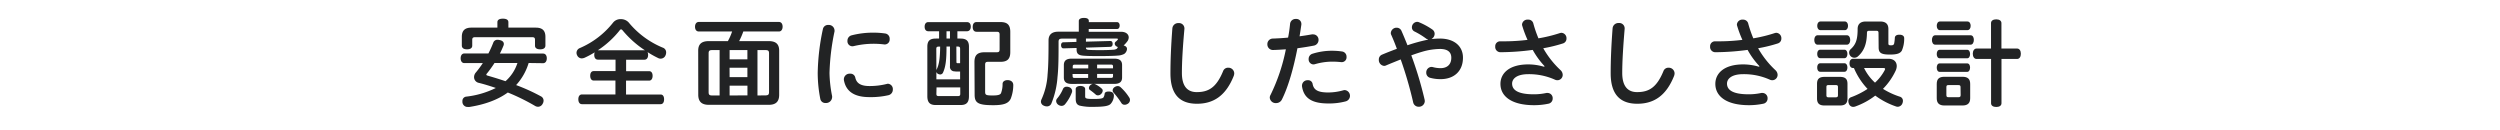
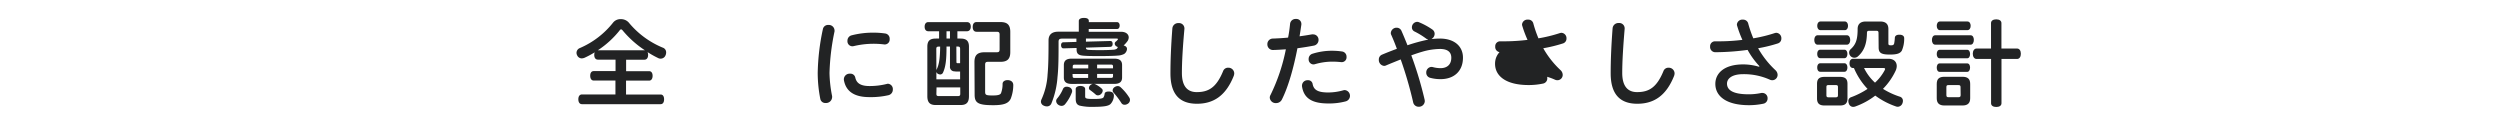
<svg xmlns="http://www.w3.org/2000/svg" viewBox="0 0 960 50">
  <title>safety_tit_pc</title>
  <g id="レイヤー_2" data-name="レイヤー 2">
    <g id="レイヤー_1-2" data-name="レイヤー 1">
      <g>
        <rect width="960" height="50" style="fill: none" />
        <g>
-           <path d="M203,24.19a22,22,0,0,1-4.81,8.48A73.5,73.5,0,0,1,207.73,37a1.82,1.82,0,0,1,1,1.62,2.32,2.32,0,0,1-.37,1.26A2,2,0,0,1,206.62,41a2.29,2.29,0,0,1-1.22-.37A80.59,80.59,0,0,0,195,35.52c-3.85,2.81-8.84,4.62-14.73,5.55a3.84,3.84,0,0,1-.55,0,2,2,0,0,1-2.15-1.77,2.86,2.86,0,0,1,0-.48A1.64,1.64,0,0,1,179,37.11a34.23,34.23,0,0,0,11.4-3.33c-2.29-.78-4.55-1.48-6.7-2a2.24,2.24,0,0,1-1.66-2.18,2.74,2.74,0,0,1,.7-1.78,37.54,37.54,0,0,0,2.66-3.59h-7.1c-.89,0-1.41-.77-1.41-1.85s.52-1.85,1.41-1.85h9.25a42.18,42.18,0,0,0,1.85-4.1,1.65,1.65,0,0,1,1.7-1.15,3.87,3.87,0,0,1,.82.11c1,.22,1.55.74,1.55,1.48a1.73,1.73,0,0,1-.15.7c-.4,1-.85,2-1.37,3h16.58c.93,0,1.44.74,1.44,1.82s-.51,1.88-1.44,1.88Zm2.74-13.58c2.59,0,3.7,1.19,3.7,3.55v3.3c0,1-.74,1.48-2,1.48s-2-.48-2-1.41V15.28c0-.78-.33-1-1.11-1H182.49c-.78,0-1.15.22-1.15,1v2.25c0,.93-.74,1.41-2,1.41s-2-.48-2-1.48v-3.3c0-2.36,1.11-3.55,3.7-3.55H191V8.54c0-.92.74-1.37,2.11-1.37s2.11.45,2.11,1.37v2.07ZM189.89,24.19a44.44,44.44,0,0,1-2.88,4,.74.74,0,0,0-.26.48c0,.18.18.29.59.4,2.07.6,4.4,1.3,6.77,2.11a15.66,15.66,0,0,0,4.59-7Z" style="fill: #222324" />
          <path d="M229.59,22.9c-.88,0-1.4-.7-1.4-1.81a2.89,2.89,0,0,1,.18-1,35.49,35.49,0,0,1-3.85,2.07,3.14,3.14,0,0,1-1.14.26,1.93,1.93,0,0,1-1.74-1.15,2.07,2.07,0,0,1-.26-1,2,2,0,0,1,1.29-1.82,32.67,32.67,0,0,0,12.81-9.84,3.64,3.64,0,0,1,2.92-1.26,4,4,0,0,1,3,1.26,33.45,33.45,0,0,0,13.14,9.7,1.89,1.89,0,0,1,1.26,1.85,2.73,2.73,0,0,1-.26,1.14,2,2,0,0,1-1.85,1.22,2,2,0,0,1-.78-.14A36.31,36.31,0,0,1,248.65,20a2.37,2.37,0,0,1,.22,1.12c0,1.11-.52,1.81-1.44,1.81h-7v4.4h8.84c.85,0,1.33.7,1.33,1.78s-.48,1.85-1.33,1.85H240.4v5.33h13.28c.85,0,1.33.7,1.33,1.85S254.53,40,253.68,40H223.45c-.85,0-1.37-.74-1.37-1.88s.52-1.85,1.37-1.85h12.88V30.93H228c-.88,0-1.36-.74-1.36-1.85s.48-1.78,1.36-1.78h8.37V22.9Zm0-3.59h18.06a38.5,38.5,0,0,1-8.55-7.62c-.22-.26-.4-.41-.59-.41a.7.7,0,0,0-.55.37,35.71,35.71,0,0,1-8.4,7.66Z" style="fill: #222324" />
-           <path d="M268.11,19.46c0-2.59,1.37-3.67,4.07-3.67h7.33a21.83,21.83,0,0,0,1.62-3.7h-12.8c-.92,0-1.44-.74-1.44-1.81s.52-1.85,1.44-1.85h30.79c.88,0,1.4.74,1.4,1.81s-.52,1.85-1.4,1.85H285.43a27.54,27.54,0,0,1-1.6,3.7H295.2c2.66,0,4,1.08,4,3.67V36.4c0,2.71-1.37,3.85-4,3.85h-23c-2.7,0-4.07-1.18-4.07-3.88Zm4,15.91c0,1,.29,1.29,1.4,1.29h2.82V19.23h-2.78c-1.11,0-1.44.26-1.44,1.26Zm8.06-16.14v3.56H287V19.23Zm0,10.4H287V26h-6.85Zm6.85,7V32.89h-6.85v3.77Zm6.85,0c1.11,0,1.44-.29,1.44-1.29V20.49c0-1-.33-1.26-1.44-1.26h-3V36.66Z" style="fill: #222324" />
          <path d="M318.1,9.58a2.19,2.19,0,0,1,2.36,2.11,1.54,1.54,0,0,1,0,.37,87.7,87.7,0,0,0-1.93,16,48.73,48.73,0,0,0,1,8.84,2.69,2.69,0,0,1,0,.49A2.33,2.33,0,0,1,317,39.55,1.94,1.94,0,0,1,315,38,52.24,52.24,0,0,1,314,28a86.41,86.41,0,0,1,2-16.87A2,2,0,0,1,318.1,9.58Zm22.83,22.57a2.05,2.05,0,0,1,1.92,2.22,2.18,2.18,0,0,1-1.66,2.18,30.12,30.12,0,0,1-7.37.74c-5.7,0-9-2.14-9.77-6.58a2.08,2.08,0,0,1,0-.41,2.18,2.18,0,0,1,2.36-2,1.87,1.87,0,0,1,2,1.41c.48,2.29,2.14,3.33,5.51,3.33a26.92,26.92,0,0,0,6.51-.78A3.57,3.57,0,0,1,340.93,32.15Zm-5.74-19.61a31.23,31.23,0,0,1,4.81.33A2,2,0,0,1,341.63,15a1.89,1.89,0,0,1-1.78,2.07h-.26a32.75,32.75,0,0,0-11.72.63,2.68,2.68,0,0,1-.56.07,1.91,1.91,0,0,1-1.89-2.07A2.11,2.11,0,0,1,327,13.57,32.75,32.75,0,0,1,335.19,12.54Z" style="fill: #222324" />
          <path d="M356.47,12c-.89,0-1.41-.66-1.41-1.74s.52-1.77,1.41-1.77H371.3c1,0,1.48.7,1.48,1.74S372.27,12,371.3,12h-3.66v2.81h1.22c2.18,0,3.22.86,3.22,3.11v19c0,2.48-1,3.41-3.22,3.41h-9.51c-2.22,0-3.25-.93-3.25-3.41v-19c0-2.25,1-3.11,3.25-3.11h1.26V12Zm3.1,18.47h9.11v-3h-.89a7,7,0,0,1-1.3-.07,1.72,1.72,0,0,1-1.7-2V17.87h-1.33c0,5-.3,7.69-1.3,9.91a1.22,1.22,0,0,1-1.14.82,2,2,0,0,1-.74-.19,1.28,1.28,0,0,1-.71-.81Zm0-3.45a2,2,0,0,1,.23-.62c.77-1.63,1.18-4,1.22-8.51h-.48c-.74,0-1,.18-1,.92Zm0,9c0,.7.23.88,1,.88h7.17c.74,0,1-.18,1-.88V33.55h-9.11Zm3.89-21.21h1.33V12h-1.33Zm3.81,8.85c0,.44.07.55.3.59a2.75,2.75,0,0,0,.63,0,2.16,2.16,0,0,0,.48,0V18.79c0-.74-.26-.92-1-.92h-.44Zm6.92.15c0-2.7,1.22-3.74,3.89-3.74h4.58c.93,0,1.19-.22,1.19-1.15V13.35c0-.92-.26-1.15-1.19-1.15H375c-1,0-1.48-.74-1.48-1.85S374,8.47,375,8.47h9.14c2.59,0,3.81,1,3.81,3.77V20c0,2.74-1.22,3.74-3.81,3.74h-4.7c-.89,0-1.15.26-1.15,1.15V35.11c0,1.33.19,1.55,2.92,1.55,2.22,0,3-.33,3.22-1a9.84,9.84,0,0,0,.56-3.44c0-.89.81-1.45,1.88-1.45h.23c1.18.08,2,.74,2,1.89a14.58,14.58,0,0,1-1,5.29c-.89,1.74-2.59,2.44-6.7,2.44-5.7,0-7.14-.81-7.14-4Z" style="fill: #222324" />
          <path d="M430.43,12.2c2,0,3,1,3,2.19a2.79,2.79,0,0,1-.37,1.26,10.86,10.86,0,0,1-1.59,1.81c.89.22,1.29.74,1.29,1.26v.18a2.54,2.54,0,0,1-1.07,1.81,6,6,0,0,1-2.51.63c-1.19.12-3.89.19-6.81.19-2.37,0-4.7,0-6.33-.15-1.92-.15-2.63-.74-2.63-2.4v-.56l-5,.15h-.07c-.63,0-.89-.63-.89-1.22s.26-1.11.89-1.11l5-.15V14.83H407.9c-1.11,0-1.41.33-1.41,1.22,0,5.41,0,9.85-.41,13.55a32.6,32.6,0,0,1-2.4,10.25,1.8,1.8,0,0,1-1.74,1,2.58,2.58,0,0,1-1.15-.29,1.69,1.69,0,0,1-1.07-1.52,2.08,2.08,0,0,1,.22-.89,26.45,26.45,0,0,0,2.33-9.55c.33-3.55.37-7.77.37-13.1,0-2.22,1.33-3.33,3.7-3.33h7.92V8.06c0-.78.78-1.18,2-1.18s1.85.4,1.85,1.14V8.5h10.84c.67,0,1,.63,1,1.3s-.3,1.33-1,1.33H418.07V12.2ZM411.71,34.92a2.25,2.25,0,0,1-.08.52A15.89,15.89,0,0,1,409,40a1.76,1.76,0,0,1-1.37.66,2.21,2.21,0,0,1-1.26-.44,1.84,1.84,0,0,1-.81-1.44,1.47,1.47,0,0,1,.33-.89,14.18,14.18,0,0,0,2.3-3.74,1.47,1.47,0,0,1,1.44-.85,2.46,2.46,0,0,1,.85.15A1.65,1.65,0,0,1,411.71,34.92Zm-.19-2.7c-2,0-3-.74-3-2.44V25c0-1.74,1-2.48,3-2.48h16.36c2,0,3,.74,3,2.48v4.77c0,1.7-1,2.44-3,2.44h-7.77a2,2,0,0,1,.59.19,10,10,0,0,1,2.48,1.74,1,1,0,0,1,.26.7,1.81,1.81,0,0,1-.56,1.18,1.73,1.73,0,0,1-1.29.6,1.27,1.27,0,0,1-.78-.26,24.39,24.39,0,0,0-2.29-1.82.85.85,0,0,1-.37-.74,1.49,1.49,0,0,1,.51-1.07,2,2,0,0,1,1-.52Zm6.37-5.95V24.82h-5.07c-.67,0-.89.15-.89.71v.74Zm-6,2.92c0,.63.22.74.89.74h5.07V28.41h-6Zm1.18,5c0-.78.82-1.18,1.82-1.18s1.81.44,1.81,1.18V37c0,.81.33,1,3.29,1,2.56,0,3.41-.19,3.74-.59a3.12,3.12,0,0,0,.44-1.37c.08-.59.63-.89,1.45-.89a1.46,1.46,0,0,1,.4,0c1.11.07,1.71.66,1.71,1.51v.22a4.93,4.93,0,0,1-1.23,3c-.7.74-2.21,1.15-6.62,1.15a20.34,20.34,0,0,1-5.33-.48c-1.07-.38-1.48-1.08-1.48-2.71ZM417,16l9.32-.26c.63,0,.89.37.93,1v.11c0,.66-.26,1.11-.93,1.14l-9.32.3c0,.56.22.78,1,.85s2.14.11,4.47.11,4-.07,4.93-.15a2.83,2.83,0,0,0,1.44-.37,2,2,0,0,0,.41-.66l-.45-.22a1.29,1.29,0,0,1-.74-1.11.91.91,0,0,1,.34-.71,4.73,4.73,0,0,0,.74-.7.43.43,0,0,0,.14-.3c0-.14-.14-.22-.44-.22H417Zm10.4,9.51c0-.56-.23-.71-.86-.71h-5.25v1.45h6.11Zm-.86,4.4c.63,0,.86-.11.86-.74v-.78h-6.11v1.52Zm7.15,7.62a1.72,1.72,0,0,1-.71,2.37,2.16,2.16,0,0,1-1.11.33,1.41,1.41,0,0,1-1.25-.66,30.25,30.25,0,0,0-3.08-4.07,1.4,1.4,0,0,1-.29-.78,1.61,1.61,0,0,1,.81-1.3,2.32,2.32,0,0,1,1.15-.37,1.66,1.66,0,0,1,1.18.52A18.94,18.94,0,0,1,433.69,37.55Z" style="fill: #222324" />
          <path d="M453.85,28c0,5.33,2.29,7.37,5.7,7.37,4.51,0,7.51-1.74,10.1-8a2,2,0,0,1,2-1.37,2.23,2.23,0,0,1,2.3,2.14,3.14,3.14,0,0,1-.19,1c-3,7.55-7.7,10.7-14.13,10.7s-10.18-3.41-10.18-11.66c0-4.88.22-10.51.74-17.31a2.23,2.23,0,0,1,2.37-2,2.06,2.06,0,0,1,2.26,2v.22C454.22,17.68,453.85,23.53,453.85,28Z" style="fill: #222324" />
          <path d="M495.4,9.06a2.11,2.11,0,0,1,2.22-1.78,1.92,1.92,0,0,1,2.11,1.85v.3c-.22,1.48-.44,3-.7,4.51,1.66-.22,3.29-.48,4.73-.74a2.91,2.91,0,0,1,.49,0,2.06,2.06,0,0,1,2.07,2.14,2.2,2.2,0,0,1-1.89,2.19c-1.89.37-4,.7-6.22,1-1.44,7.47-3.51,14.84-6,19.76A2.47,2.47,0,0,1,490,39.59a2.28,2.28,0,0,1-2.41-2.08,2.08,2.08,0,0,1,.3-1.07,70.77,70.77,0,0,0,5.88-17.5c-1.7.11-3.36.22-4.92.26A2.13,2.13,0,0,1,486.67,17a2.11,2.11,0,0,1,2.15-2.19c1.88-.07,3.84-.18,5.8-.37C495,12.65,495.22,10.84,495.4,9.06Zm21,25.53a2.21,2.21,0,0,1,.37,4.33,24.71,24.71,0,0,1-6.7.81c-6.47,0-9.43-2.14-10.1-6.58a1,1,0,0,1,0-.34,2.08,2.08,0,0,1,2.22-2,1.7,1.7,0,0,1,1.85,1.4c.41,2.22,1.85,3.3,6,3.3a21.41,21.41,0,0,0,5.73-.82A2.46,2.46,0,0,1,516.42,34.59Zm-4.92-15.1a25.84,25.84,0,0,1,4,.3,2,2,0,0,1,1.59,2.07,1.84,1.84,0,0,1-1.74,2,.86.86,0,0,1-.3,0,31.3,31.3,0,0,0-3.4-.19,24,24,0,0,0-6.77,1,5.29,5.29,0,0,1-.56.07,1.93,1.93,0,0,1-1.78-2.07,2.06,2.06,0,0,1,1.37-2A24.68,24.68,0,0,1,511.5,19.49Z" style="fill: #222324" />
          <path d="M549.76,15a30.73,30.73,0,0,1,3.14-.19c5.63,0,8.88,3,8.88,7.33,0,5.22-3.48,8.25-8.58,8.25a14.74,14.74,0,0,1-3.89-.48,2,2,0,0,1-1.63-2,2.11,2.11,0,0,1,2-2.22,2.61,2.61,0,0,1,.55.08,11.08,11.08,0,0,0,2.92.4c2.48,0,4.15-1.33,4.15-4,0-2-1.19-3.37-4.37-3.37a25.45,25.45,0,0,0-6.84,1.08c-1.15.33-2.59.81-4.15,1.37a141.51,141.51,0,0,1,5.11,17,5,5,0,0,1,.07.56,2.24,2.24,0,0,1-2.33,2.18,2.13,2.13,0,0,1-2.15-1.78,148.61,148.61,0,0,0-4.77-16.39c-1.92.78-3.85,1.55-5.59,2.29a1.68,1.68,0,0,1-.81.19,2.26,2.26,0,0,1-2-2.33A2,2,0,0,1,530.66,21c1.74-.74,3.74-1.52,5.74-2.26-.7-1.92-1.44-3.73-2.15-5.32a1.49,1.49,0,0,1-.18-.78,2.21,2.21,0,0,1,2.29-2,2,2,0,0,1,1.81,1.22c.74,1.67,1.52,3.56,2.3,5.52a63.93,63.93,0,0,1,7.88-2.15v-.11a1.9,1.9,0,0,1-.81-.37,28.12,28.12,0,0,0-4.37-2.66,1.73,1.73,0,0,1-1-1.6,2.11,2.11,0,0,1,2-2.1,1.59,1.59,0,0,1,.7.14A27.25,27.25,0,0,1,550,11.32,2,2,0,0,1,550.9,13a2.3,2.3,0,0,1-1.14,1.93Z" style="fill: #222324" />
-           <path d="M593.16,25.45a30.21,30.21,0,0,1-4.59-6.29,95.11,95.11,0,0,1-12.4.89,2,2,0,0,1-2-2.18,1.87,1.87,0,0,1,2-2h1.4a75.06,75.06,0,0,0,9-.56,43.31,43.31,0,0,1-2-5.33,1.9,1.9,0,0,1-.11-.59,2.08,2.08,0,0,1,2.3-1.85,1.94,1.94,0,0,1,2,1.33,46.48,46.48,0,0,0,2,5.85,55.87,55.87,0,0,0,8.18-2,2.15,2.15,0,0,1,.7-.12,2.06,2.06,0,0,1,1.89,2.19,1.91,1.91,0,0,1-1.33,1.88,56.27,56.27,0,0,1-7.59,1.86,35.14,35.14,0,0,0,6.66,8.43,2.53,2.53,0,0,1,.81,1.78,2.05,2.05,0,0,1-2,2.07,2.34,2.34,0,0,1-1-.22,24.25,24.25,0,0,0-10.18-2.11c-4.59,0-6.25,1.85-6.25,3.62,0,2.37,2.07,4.11,8.32,4.11a22.68,22.68,0,0,0,4.89-.52,2.17,2.17,0,0,1,.44,0,2,2,0,0,1,1.93,2.14,2,2,0,0,1-1.67,2,26.45,26.45,0,0,1-5.48.56c-8.69,0-12.91-3.45-12.91-8.18,0-4,3.29-7.48,10.69-7.48a21.28,21.28,0,0,1,6,.89Z" style="fill: #222324" />
+           <path d="M593.16,25.45a30.21,30.21,0,0,1-4.59-6.29,95.11,95.11,0,0,1-12.4.89,2,2,0,0,1-2-2.18,1.87,1.87,0,0,1,2-2h1.4a75.06,75.06,0,0,0,9-.56,43.31,43.31,0,0,1-2-5.33,1.9,1.9,0,0,1-.11-.59,2.08,2.08,0,0,1,2.3-1.85,1.94,1.94,0,0,1,2,1.33,46.48,46.48,0,0,0,2,5.85,55.87,55.87,0,0,0,8.18-2,2.15,2.15,0,0,1,.7-.12,2.06,2.06,0,0,1,1.89,2.19,1.91,1.91,0,0,1-1.33,1.88,56.27,56.27,0,0,1-7.59,1.86,35.14,35.14,0,0,0,6.66,8.43,2.53,2.53,0,0,1,.81,1.78,2.05,2.05,0,0,1-2,2.07,2.34,2.34,0,0,1-1-.22,24.25,24.25,0,0,0-10.18-2.11a22.68,22.68,0,0,0,4.89-.52,2.17,2.17,0,0,1,.44,0,2,2,0,0,1,1.93,2.14,2,2,0,0,1-1.67,2,26.45,26.45,0,0,1-5.48.56c-8.69,0-12.91-3.45-12.91-8.18,0-4,3.29-7.48,10.69-7.48a21.28,21.28,0,0,1,6,.89Z" style="fill: #222324" />
          <path d="M622.94,28c0,5.33,2.3,7.37,5.7,7.37,4.51,0,7.51-1.74,10.1-8a2,2,0,0,1,2-1.37,2.23,2.23,0,0,1,2.3,2.14,3.14,3.14,0,0,1-.19,1c-3,7.55-7.69,10.7-14.13,10.7S618.5,36.4,618.5,28.15c0-4.88.22-10.51.74-17.31a2.23,2.23,0,0,1,2.37-2,2.06,2.06,0,0,1,2.26,2v.22C623.31,17.68,622.94,23.53,622.94,28Z" style="fill: #222324" />
          <path d="M675.67,25.45a30.21,30.21,0,0,1-4.59-6.29,94.86,94.86,0,0,1-12.4.89,2,2,0,0,1-2-2.18,1.87,1.87,0,0,1,2-2h1.4a75.35,75.35,0,0,0,9-.56,41.81,41.81,0,0,1-2-5.33,1.9,1.9,0,0,1-.11-.59,2.08,2.08,0,0,1,2.3-1.85,2,2,0,0,1,2,1.33,44.85,44.85,0,0,0,2,5.85,55.87,55.87,0,0,0,8.18-2,2.15,2.15,0,0,1,.7-.12,2.06,2.06,0,0,1,1.89,2.19,1.91,1.91,0,0,1-1.33,1.88,56.27,56.27,0,0,1-7.59,1.86,35.14,35.14,0,0,0,6.66,8.43,2.54,2.54,0,0,1,.82,1.78,2.06,2.06,0,0,1-2,2.07,2.34,2.34,0,0,1-1-.22,24.25,24.25,0,0,0-10.18-2.11c-4.59,0-6.25,1.85-6.25,3.62,0,2.37,2.07,4.11,8.32,4.11a22.68,22.68,0,0,0,4.89-.52,2.17,2.17,0,0,1,.44,0,2,2,0,0,1,1.93,2.14,2,2,0,0,1-1.67,2,26.43,26.43,0,0,1-5.47.56c-8.7,0-12.92-3.45-12.92-8.18,0-4,3.29-7.48,10.7-7.48a21.27,21.27,0,0,1,6,.89Z" style="fill: #222324" />
          <path d="M698,17.16c-.85,0-1.3-.81-1.3-1.81s.45-1.81,1.3-1.81h11.17c.85,0,1.3.81,1.3,1.81s-.45,1.81-1.3,1.81Zm11.43,20.65c0,1.92-.92,2.7-2.92,2.7h-5.85c-2,0-2.92-.78-2.92-2.7V32.19c0-1.93.92-2.67,2.92-2.67h5.85c2,0,2.92.74,2.92,2.67ZM699.09,11.58c-.78,0-1.26-.71-1.26-1.67s.48-1.66,1.26-1.66h9.32c.74,0,1.22.7,1.22,1.66s-.48,1.67-1.22,1.67ZM699,22.34c-.81,0-1.18-.74-1.18-1.63s.37-1.62,1.18-1.62h9.29c.7,0,1.11.74,1.11,1.62s-.41,1.63-1.11,1.63Zm0,5.22c-.81,0-1.18-.74-1.18-1.63s.37-1.63,1.18-1.63h9.29c.7,0,1.11.74,1.11,1.63s-.41,1.63-1.11,1.63Zm6.78,5.88c0-.63-.26-.77-.89-.77h-2.7c-.63,0-.85.14-.85.77v3.11c0,.63.22.82.85.82h2.7c.63,0,.89-.19.89-.82Zm5.81-7.32c-.93,0-1.37-.78-1.37-1.78s.44-1.77,1.37-1.77h13.58c2.14,0,3.18,1.25,3.18,2.81a4.45,4.45,0,0,1-.41,1.74,24.88,24.88,0,0,1-4.88,7,28.81,28.81,0,0,0,6.47,3,1.61,1.61,0,0,1,1.19,1.63,2.22,2.22,0,0,1-.15.81A2,2,0,0,1,728.76,41a1.91,1.91,0,0,1-.66-.11,29.3,29.3,0,0,1-8-4.18,27.87,27.87,0,0,1-7.55,4.14,2.69,2.69,0,0,1-.89.19A1.72,1.72,0,0,1,710,39.88a2.55,2.55,0,0,1-.22-1,1.51,1.51,0,0,1,1.07-1.56,30.4,30.4,0,0,0,6.29-3.18,26.66,26.66,0,0,1-5.22-8Zm9.76-13.43c0-.67-.22-.86-.81-.86h-2.81c-.59,0-.82.19-.82.86-.07,4-1,6.8-3.51,9a2.06,2.06,0,0,1-1.33.48,2,2,0,0,1-2-2,1.64,1.64,0,0,1,.56-1.25c2-1.82,2.7-3.67,2.7-7.78,0-2,1.22-2.88,3.14-2.88H722c2.07,0,3.14.92,3.14,2.88v5.55c0,.6.26.71,1,.71s1.07-.15,1.22-.71a14.93,14.93,0,0,0,.26-2.22c.07-.74.7-1.14,1.67-1.14h.14c1.08,0,1.78.48,1.78,1.33v.07a11.4,11.4,0,0,1-.92,4.74c-.63,1-1.71,1.48-4.56,1.48-3.29,0-4.33-.59-4.33-2.74Zm-5.55,13.43A18.67,18.67,0,0,0,720,31.74,17.88,17.88,0,0,0,723.7,27a1.41,1.41,0,0,0,.18-.51c0-.26-.22-.37-.67-.37Z" style="fill: #222324" />
          <path d="M743.16,17.16c-.86,0-1.3-.81-1.3-1.81s.44-1.81,1.3-1.81H756.7c.81,0,1.26.77,1.26,1.77s-.45,1.85-1.26,1.85Zm1.77-5.58c-.74,0-1.22-.71-1.22-1.67s.48-1.66,1.22-1.66h10.55c.77,0,1.26.7,1.26,1.66s-.49,1.67-1.26,1.67Zm-.07,10.8c-.78,0-1.15-.74-1.15-1.63s.37-1.63,1.15-1.63H755.4c.71,0,1.11.74,1.11,1.63s-.4,1.63-1.11,1.63Zm0,5.22c-.78,0-1.15-.74-1.15-1.63s.37-1.63,1.15-1.63H755.4c.71,0,1.11.7,1.11,1.59s-.4,1.67-1.11,1.67Zm11.69,10.14c0,1.92-1,2.77-3,2.77h-6.84c-2,0-3-.85-3-2.77V32.22c0-2,1-2.74,3-2.74h6.84c2,0,3,.78,3,2.74Zm-3.7-4.3c0-.63-.26-.77-.89-.77h-3.7c-.63,0-.85.14-.85.77v3.07c0,.63.22.82.85.82H752c.63,0,.89-.19.89-.82Zm21.72-14.8c.89,0,1.44.82,1.44,2s-.55,2-1.44,2h-6v17c0,.92-.78,1.44-2,1.44s-2-.52-2-1.44v-17H759c-.89,0-1.45-.86-1.45-2s.56-2,1.45-2h5.55V8.87c0-.92.81-1.44,2-1.44s2,.52,2,1.44v9.77Z" style="fill: #222324" />
        </g>
      </g>
    </g>
  </g>
</svg>